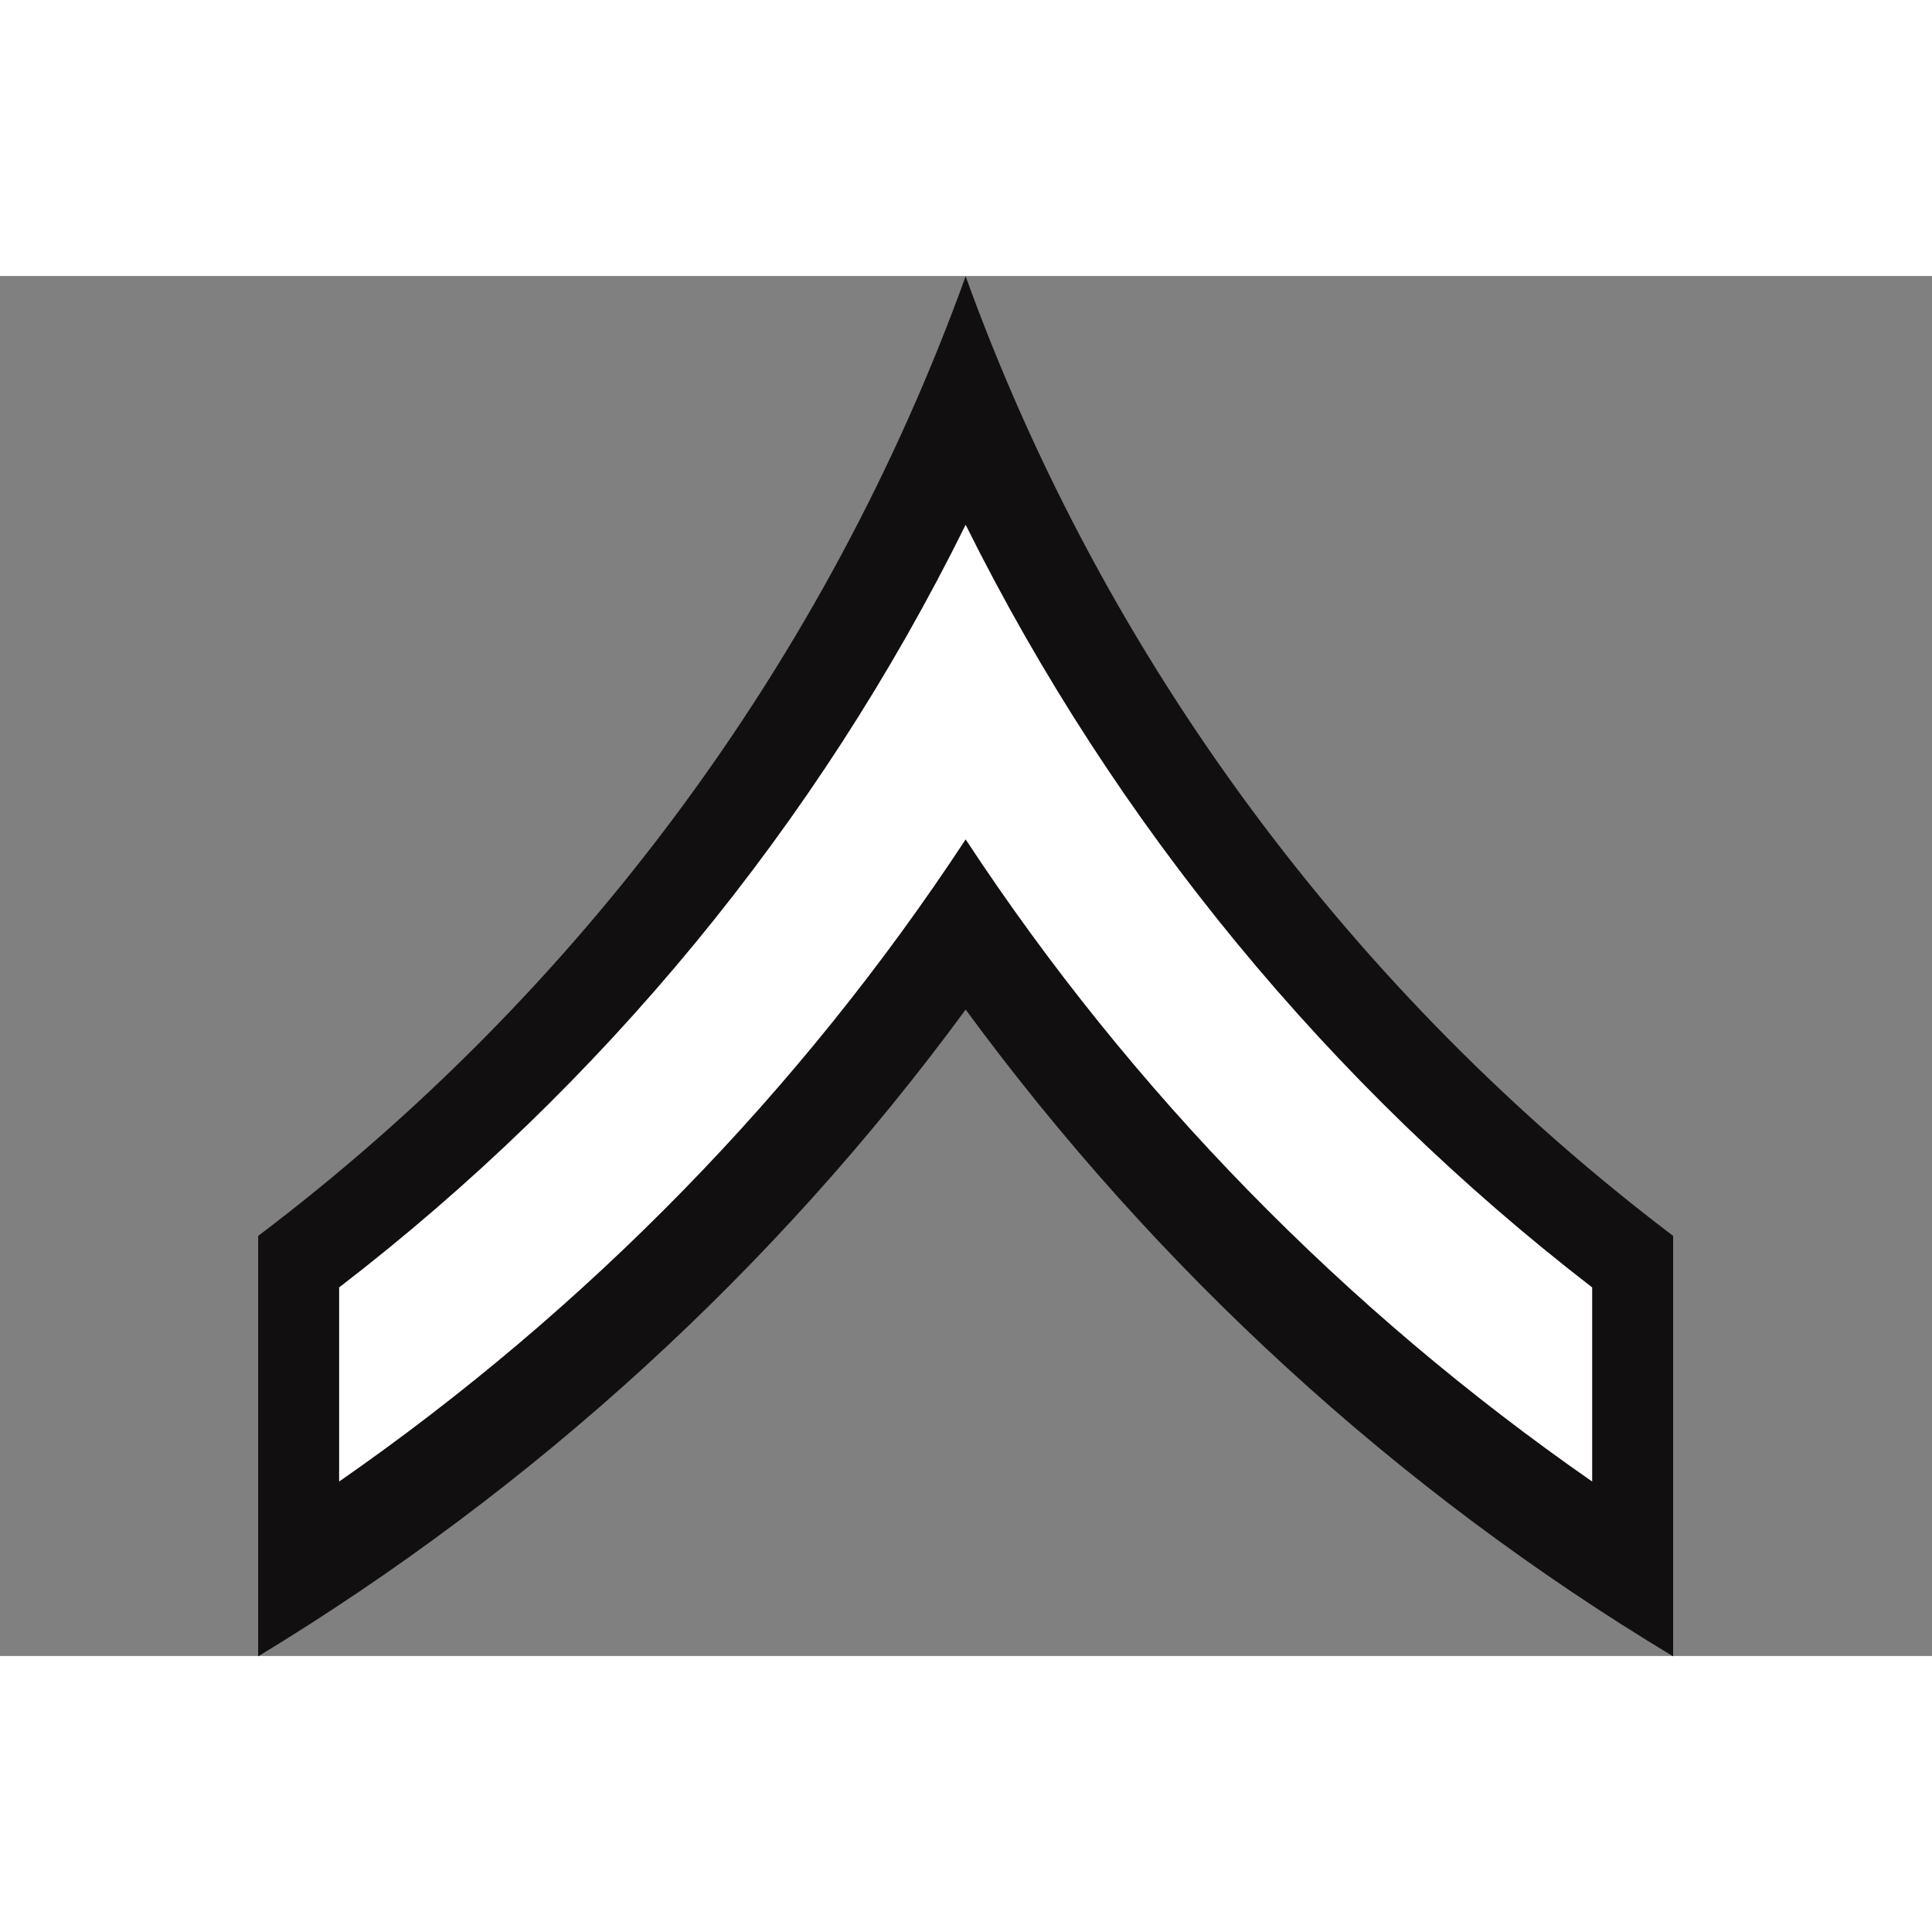
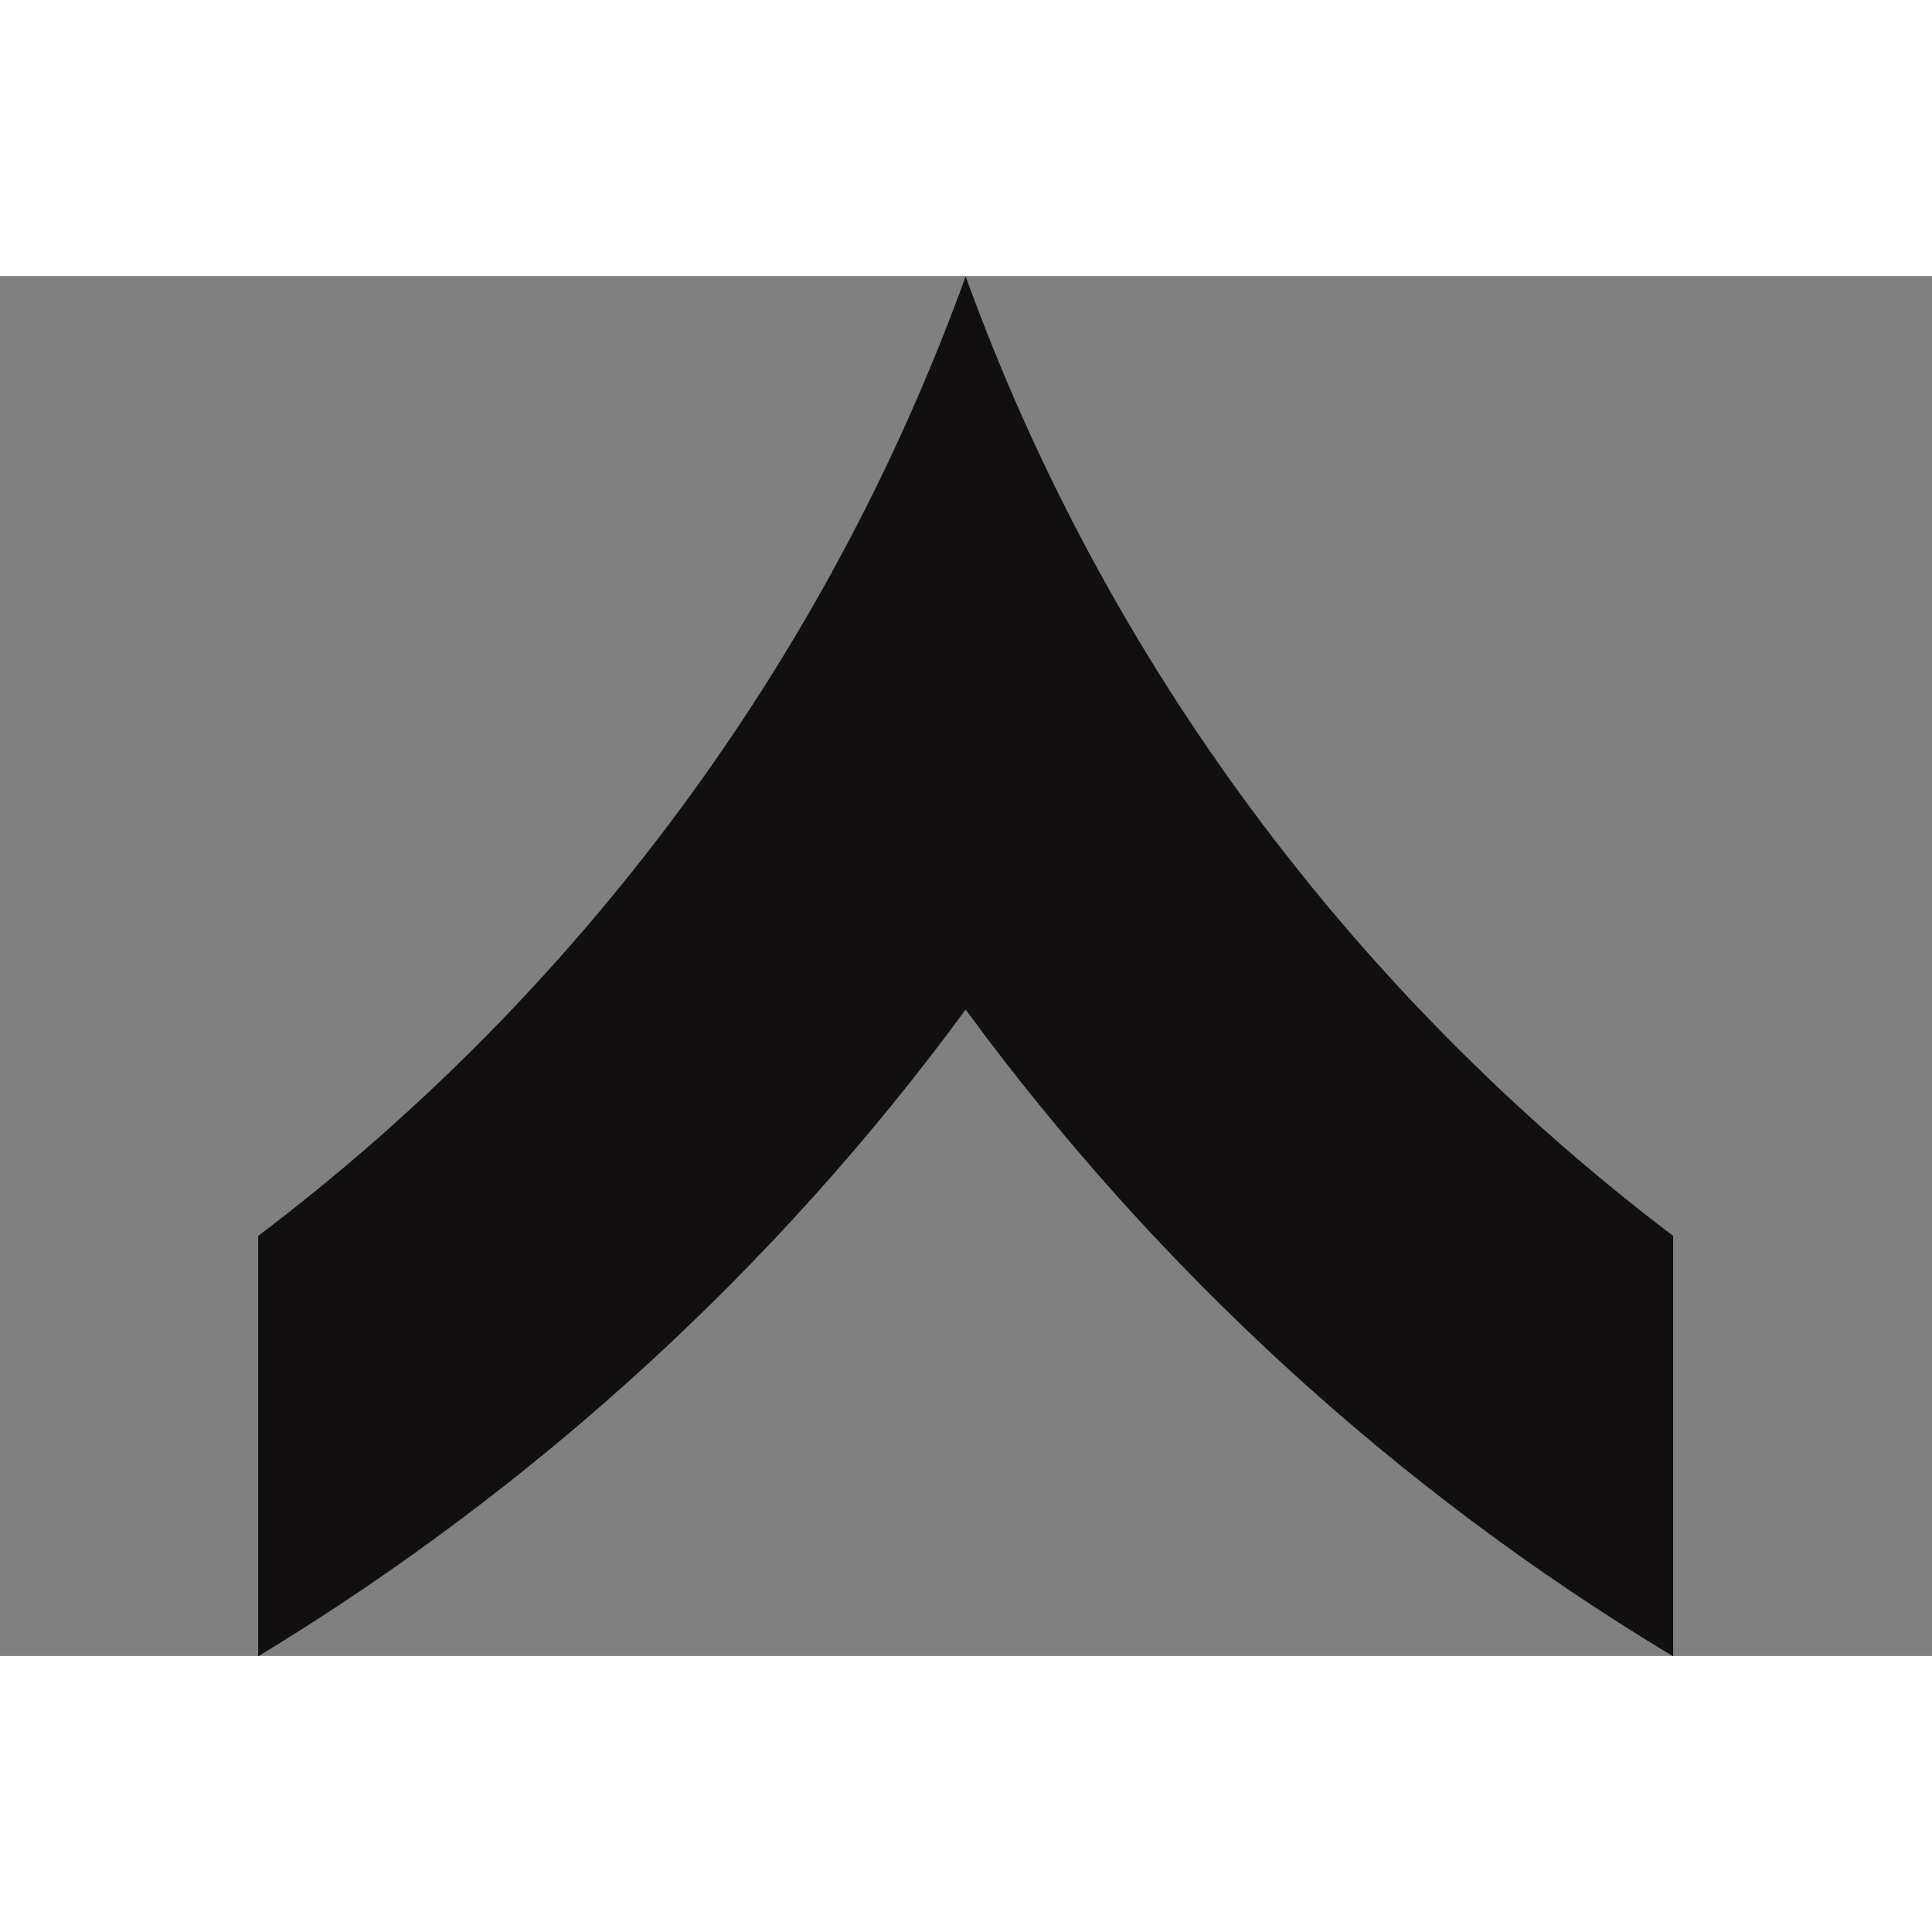
<svg xmlns="http://www.w3.org/2000/svg" version="1.1" id="Layer_1" x="0px" y="0px" width="60px" height="60px" viewBox="0 0 210 150" style="enable-background:new 0 0 210 150;" xml:space="preserve">
  <rect x="0" y="0" width="210" height="150" fill="#808080" stroke="none" />
  <style type="text/css">
                                                        .st0 {
                                                            opacity: 0;
                                                            fill: #000000;
                                                        }

                                                        .st1 {
                                                            opacity: 100;
                                                            fill: #110f0f;
                                                        }

                                                        .st2 {
                                                            fill: #FFFFFF;
                                                        }
                                                    </style>
  <rect class="st0" width="210" height="150" />
  <g id="g3068" transform="translate(-147.938,-388.562)">
    <path id="path7629" class="st1" d="M252.9,388.6c-15.1,41.8-42.1,78-76.9,104.3v45.7c30-18.2,56.2-42.1,76.9-70.3c20.7,28.2,46.8,52.2,76.9,70.3v-45.7C295,466.5,268,430.4,252.9,388.6z" />
-     <path id="path7627" class="st2" d="M252.9,415.6c-16.1,32.6-39.5,60.9-68.1,82.9v21.1c26.9-18.7,50.1-42.4,68.1-69.8c18,27.4,41.2,51.1,68.1,69.8v-21.1C292.5,476.5,269.1,448.2,252.9,415.6z" />
  </g>
</svg>